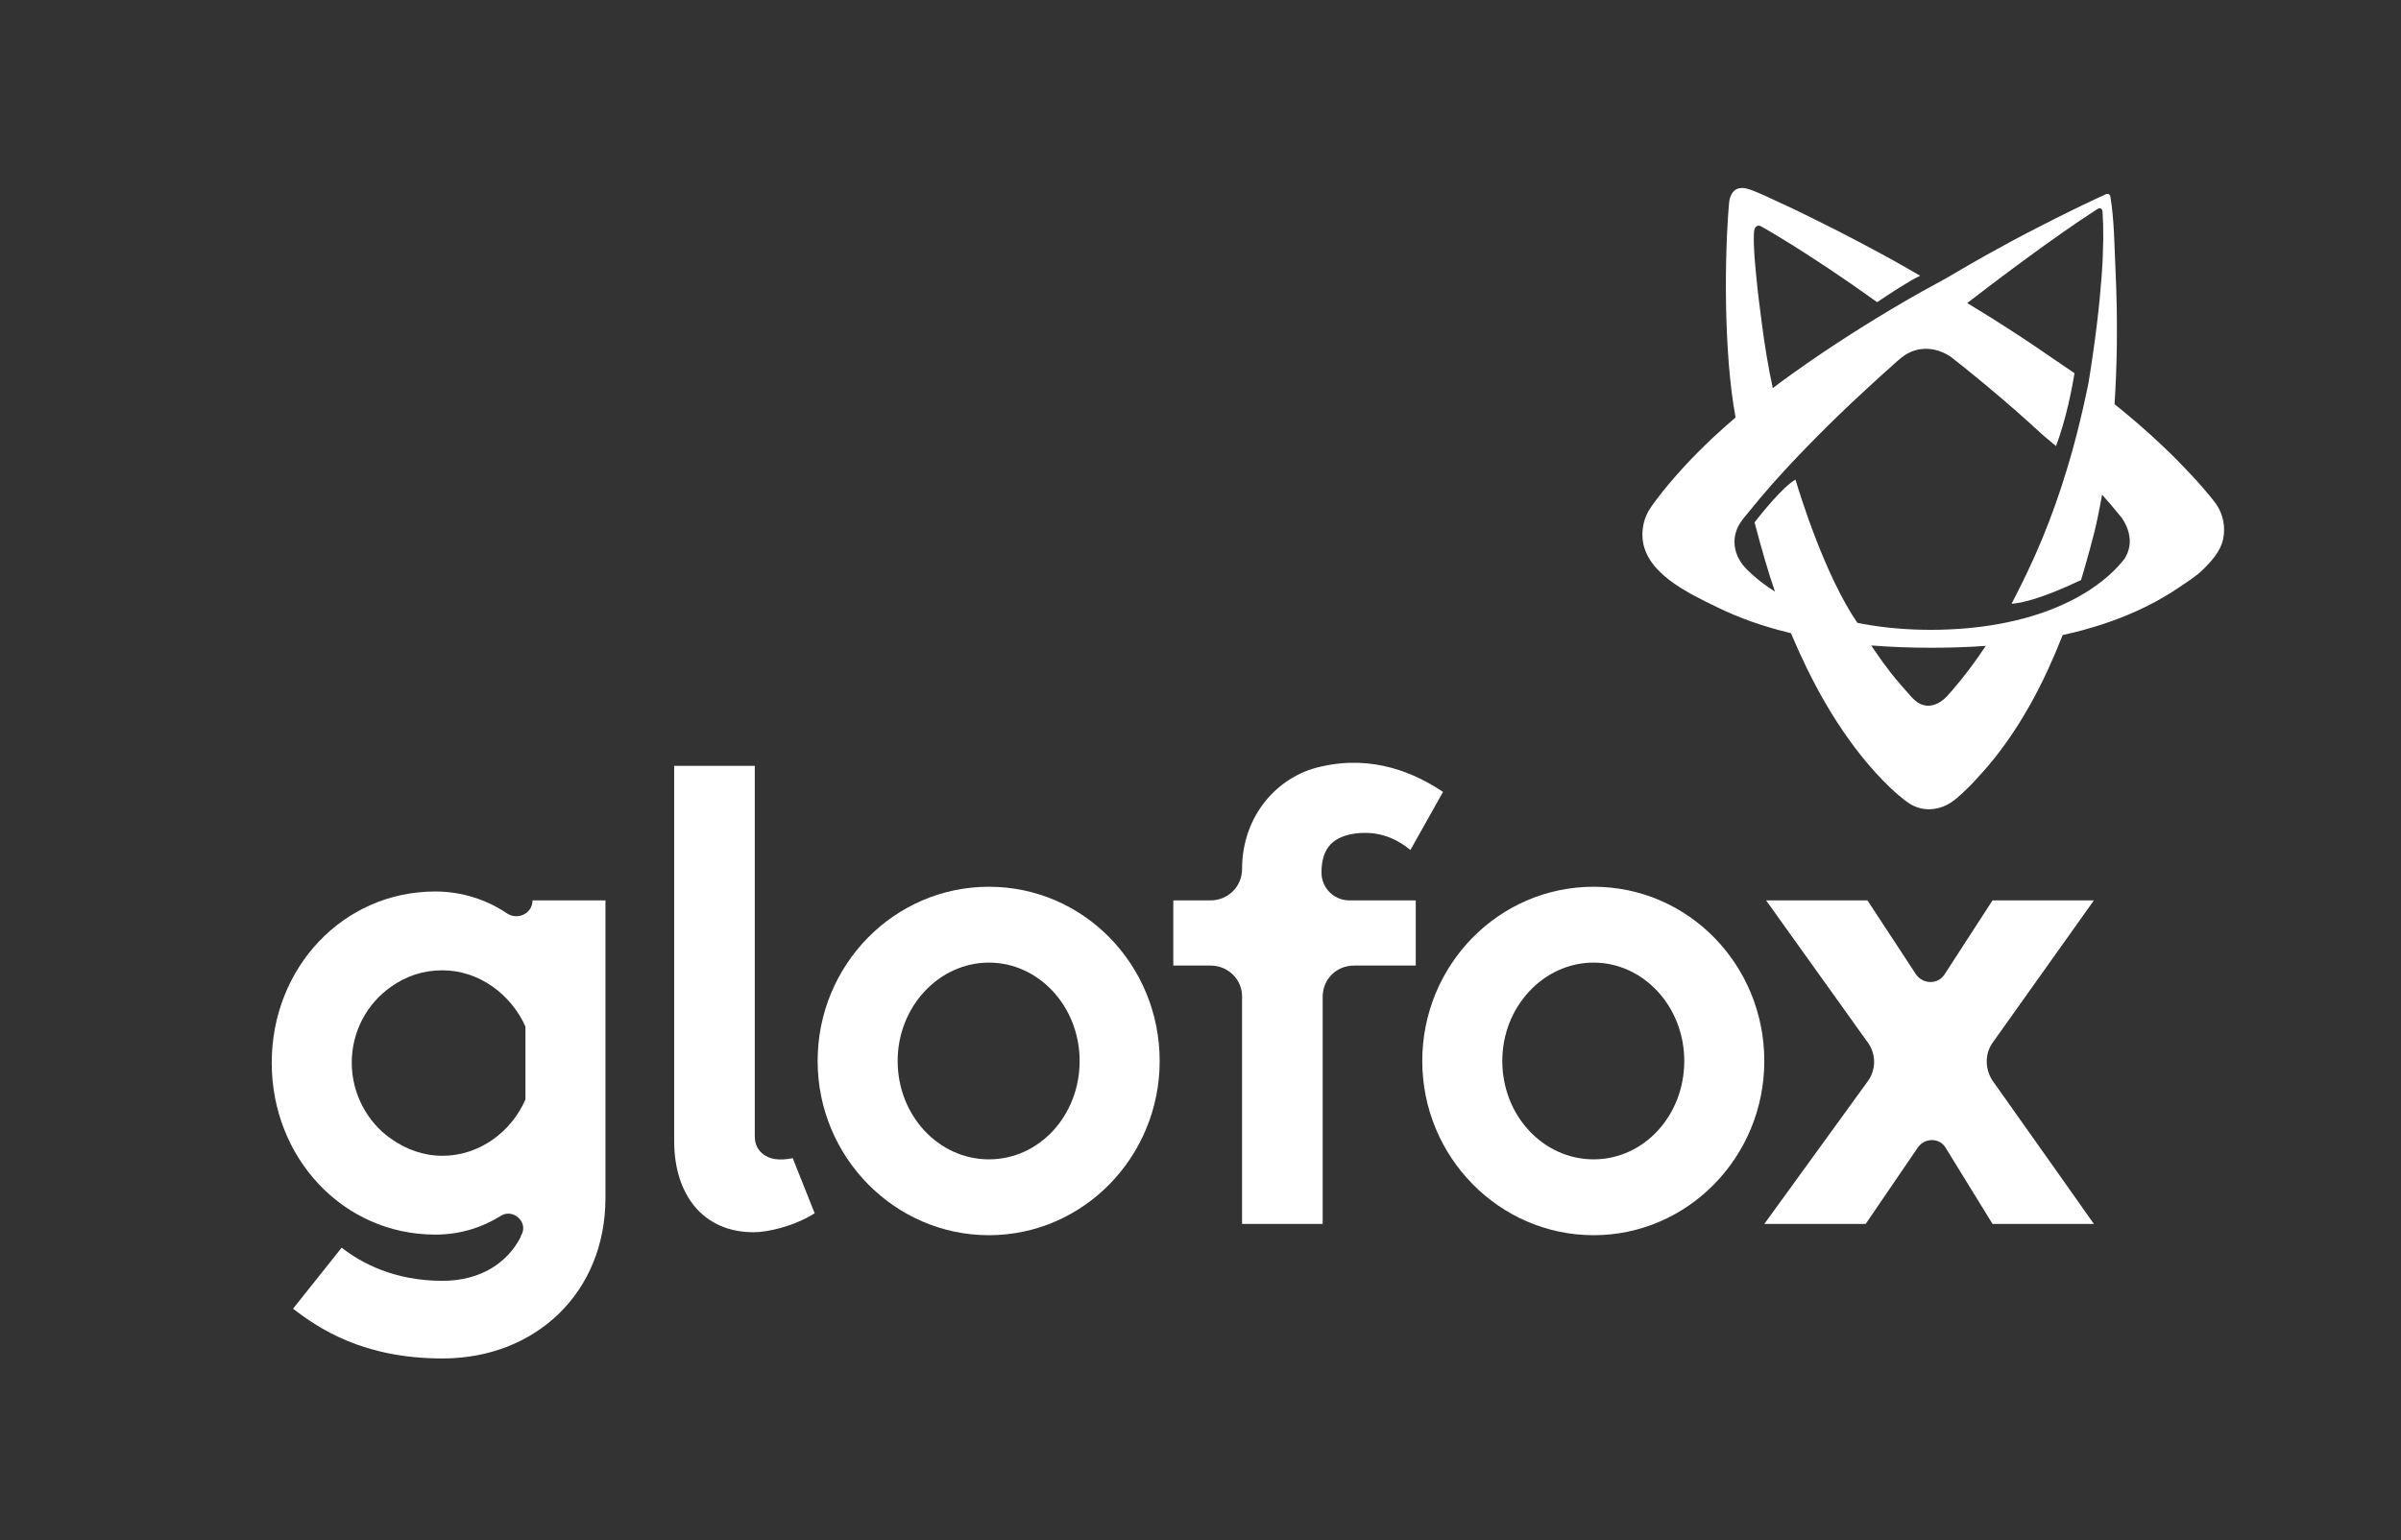
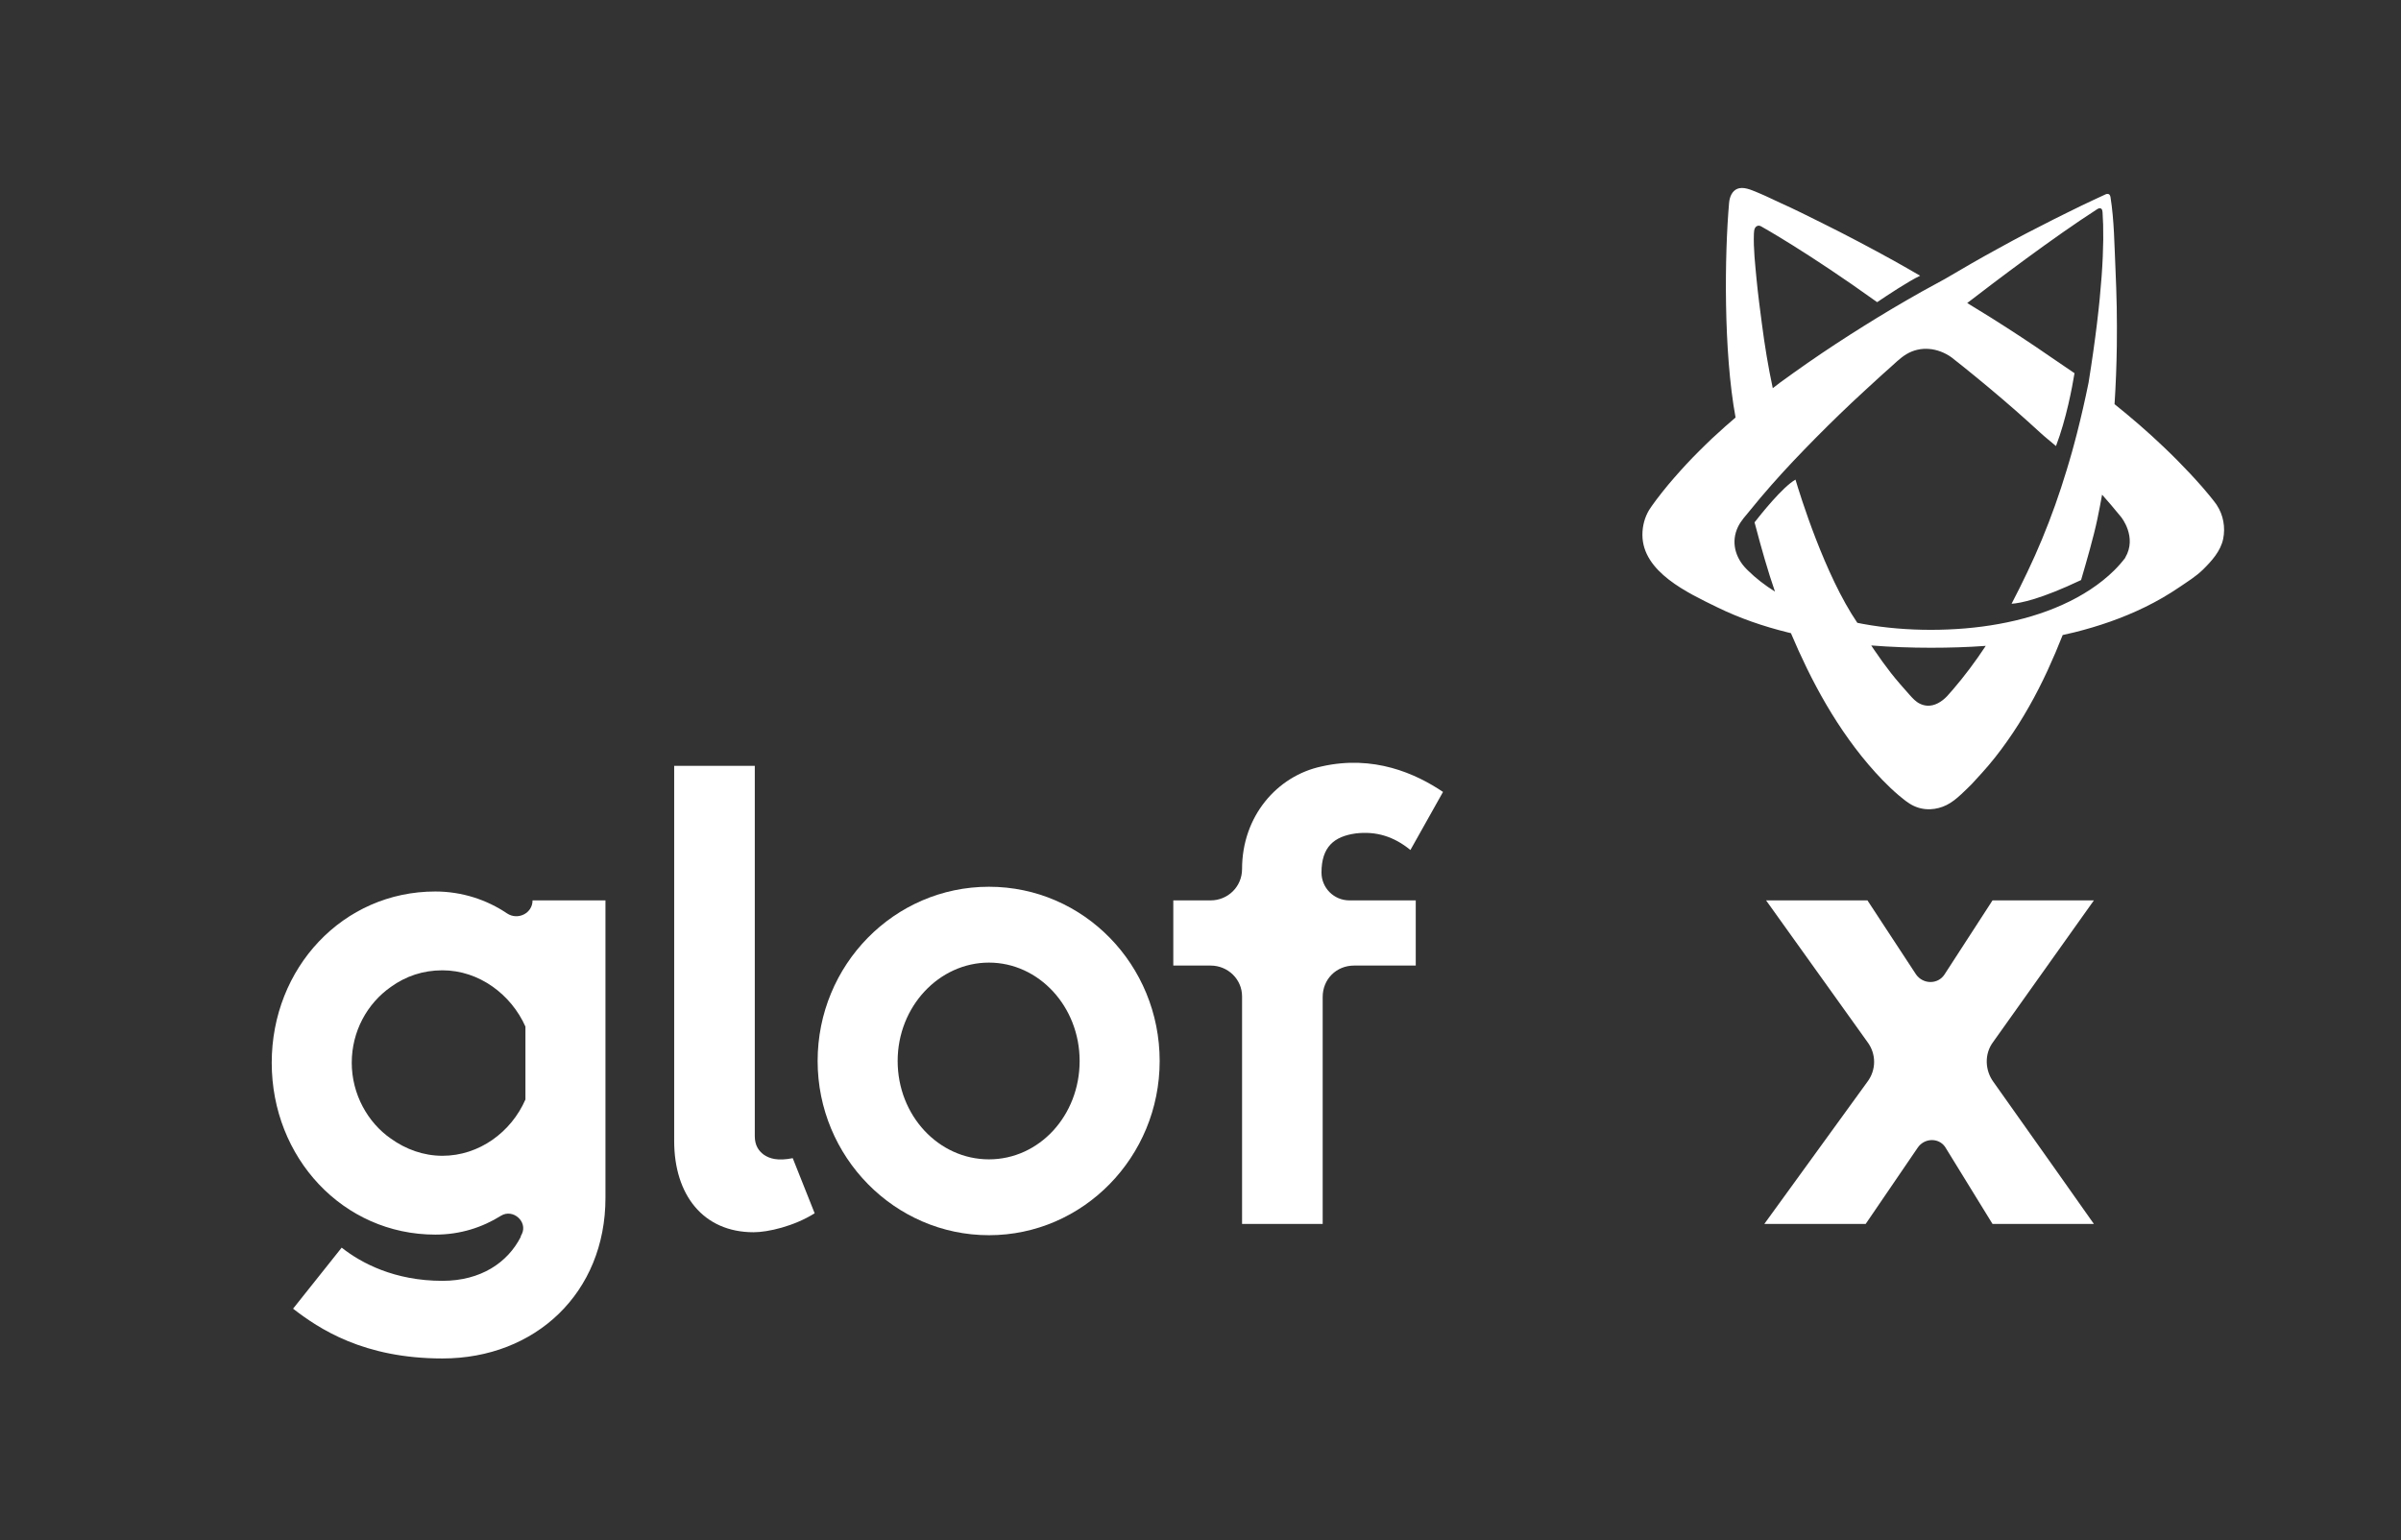
<svg xmlns="http://www.w3.org/2000/svg" id="Layer_1" data-name="Layer 1" viewBox="0 0 526.55 337.89">
  <rect x="0" y="0" width="526.55" height="337.89" fill="#333333" stroke="none" />
  <defs>
    <style>
      .cls-1 {
        fill: #fff;
        stroke-width: 0px;
      }
    </style>
  </defs>
  <path class="cls-1" d="m486.18,110.83c-.06-.09-.12-.18-.18-.26-.2-.29-.3-.4-.43-.58l-.37-.47c-.24-.31-.47-.59-.71-.88-.47-.57-.93-1.11-1.4-1.66-.93-1.07-1.87-2.11-2.82-3.12-1.89-2.02-3.82-3.97-5.79-5.83-3.47-3.32-7.08-6.42-10.75-9.37.28-4.28.44-8.55.5-12.81,0-1.42.02-2.83.02-4.25-.01-1.41-.01-2.83-.04-4.24-.06-2.82-.15-5.64-.28-8.45-.24-5.2-.27-10.55-1.09-15.69-.17-1.04-1.08-.58-1.08-.58-1.75.81-3.53,1.63-5.25,2.46-2.03,1.01-4.09,1.99-6.12,3.02-4.06,2.04-8.1,4.14-12.08,6.35-3.97,2.16-7.87,4.42-11.77,6.72-1.7.92-3.39,1.85-5.08,2.78-4.25,2.4-8.48,4.89-12.65,7.51-4.18,2.61-8.32,5.32-12.41,8.16-2.04,1.43-4.08,2.87-6.1,4.35l-1.52,1.17c-1-4.65-1.77-9.37-2.38-14.08-.42-3.24-.86-6.49-1.17-9.75-.31-3.32-.71-6.74-.59-10.07.02-.44.05-.9.27-1.29.12-.2.27-.33.52-.42.24-.09.55-.04.86.15,0,0,10.08,5.6,25.38,16.59,2.08-1.41,6.9-4.61,9.43-5.8-1.92-1.11-4.03-2.33-5.8-3.31-5.2-2.87-10.45-5.65-15.78-8.29-2.99-1.48-6.01-3.01-9.06-4.37-1.47-.66-2.95-1.42-4.44-2.04-1.29-.53-3.14-1.47-4.55-1.19-.15.03-.29.07-.43.12-1.21.48-1.73,1.83-1.84,3.09-.99,11.27-1.26,32.61,1.42,47.09-.76.65-1.53,1.31-2.28,1.98-.97.86-1.92,1.75-2.89,2.63-.94.91-1.89,1.81-2.82,2.75-1.87,1.85-3.68,3.81-5.46,5.85-.89,1.02-1.77,2.07-2.63,3.16-.43.55-.86,1.1-1.3,1.68l-.65.89-.34.47-.62.93c-.91,1.54-1.44,3.4-1.44,5.39,0,8.17,10.01,12.76,16.24,15.82,5.09,2.5,10.33,4.28,15.58,5.58.25.06.5.12.75.18,1.1,2.61,2.27,5.19,3.51,7.73,2.63,5.38,5.64,10.63,9.2,15.59,1.78,2.48,3.69,4.89,5.79,7.21,1.05,1.16,2.15,2.3,3.32,3.41.59.56,1.2,1.11,1.85,1.66.33.28.66.55,1.02.83l.56.43.23.16c.18.14.37.27.57.39,1.21.76,2.56,1.18,3.95,1.22.09,0,.19,0,.28,0,.09,0,.18,0,.27,0,1.26-.05,2.47-.37,3.6-.93,1.22-.61,2.21-1.45,3.21-2.37.43-.4.85-.8,1.27-1.21.34-.33.68-.67,1.01-1,.75-.76,1.42-1.61,2.17-2.37,2.06-2.27,3.93-4.64,5.65-7.1.87-1.22,1.69-2.47,2.49-3.73.79-1.27,1.56-2.54,2.29-3.84,1.47-2.58,2.81-5.23,4.05-7.91,1.17-2.55,2.28-5.14,3.31-7.76.85-.19,1.71-.38,2.56-.59,5.25-1.31,10.49-3.08,15.58-5.58,2.55-1.25,5.05-2.69,7.5-4.36,1.77-1.21,3.57-2.31,5.11-3.81,1.89-1.86,3.9-4.08,4.44-6.74.52-2.54.04-5.25-1.39-7.42Zm-57.91,40.46c-.4.46-.8.92-1.21,1.37l-.07.08c-1.14,1.19-2.72,2.21-4.43,2.06-.51-.04-1-.18-1.47-.4-.96-.45-1.64-1.22-2.33-1.99-1.39-1.56-2.76-3.11-4.05-4.75-1.3-1.67-2.54-3.39-3.73-5.15-.2-.3-.41-.61-.61-.91,4.36.34,8.71.5,13.06.5.02,0,.03,0,.05,0s.03,0,.05,0c3.98,0,7.96-.12,11.95-.41-2.26,3.42-4.67,6.65-7.22,9.61Zm37.82-28.94c-.73.96-1.55,1.9-2.45,2.79-3.07,3.03-6.99,5.58-11.32,7.52-4.33,1.96-9.07,3.34-13.95,4.22-4.87.89-9.88,1.28-14.89,1.29-5.01,0-10.02-.4-14.89-1.29-.43-.08-.85-.16-1.27-.25-7.15-10.5-12.58-28.11-13.56-31.41-2.8,1.56-7.67,7.69-8.98,9.37l.26.96c1.12,4.3,2.75,10.04,4.22,14.23-2.2-1.38-4.21-2.93-5.94-4.64l-.31-.31c-2.47-2.49-3.44-5.96-1.86-9.25.64-1.33,1.7-2.46,2.63-3.6,2.99-3.7,6.16-7.29,9.44-10.77,1.64-1.72,3.34-3.5,5.06-5.23,1.71-1.74,3.46-3.45,5.21-5.15l2.65-2.53c.89-.84,1.79-1.66,2.68-2.49.89-.84,1.79-1.66,2.7-2.48.91-.82,1.8-1.65,2.72-2.45,1.26-1.09,2.39-2.3,3.83-3.17,3.15-1.9,6.93-1.41,9.87.66.82.64,1.64,1.28,2.44,1.93,3.91,3.14,7.76,6.35,11.53,9.65,1.88,1.66,3.75,3.32,5.59,5.02,1.03.95,2.25,1.91,3.39,2.88,2.26-5.94,3.55-12.87,4.06-15.98-1.74-1.22-3.52-2.37-5.27-3.59-4.25-2.95-8.57-5.77-12.91-8.51-1.78-1.12-3.57-2.21-5.36-3.3h.02c5.96-4.59,18.91-14.42,28.48-20.57,0,0,1.09-.79,1.19.64.48,6.76,0,18.39-3.07,37.42-.77,3.78-1.62,7.52-2.57,11.22-.33,1.33-.71,2.64-1.06,3.96-.39,1.31-.74,2.62-1.15,3.92-.78,2.61-1.64,5.17-2.53,7.71-1.81,5.07-3.84,10-6.12,14.75-.95,1.99-2.24,4.63-3.45,6.93,2.01-.13,6.44-1.03,15.24-5.2,1.19-4.05,2.77-9.54,3.56-13.32.38-1.8.72-3.6,1.05-5.41.67.75,1.33,1.5,1.98,2.27.75.88,1.49,1.77,2.21,2.66,0,0,3.56,4.38.88,8.88Z" />
  <g>
    <path class="cls-1" d="m132.78,197.52v65.26c0,20.8-15.34,35.23-35.75,35.23-17.29,0-27.04-6.5-32.76-10.92l10.66-13.39c4.29,3.38,11.57,7.28,22.1,7.28,8.45,0,14.3-4.03,17.16-9.62,0-.26.13-.39.26-.65,1.3-2.73-1.95-5.59-4.55-4.03-4.16,2.6-8.97,4.16-14.43,4.16-20.28,0-35.88-16.9-35.88-37.7s15.6-37.57,35.88-37.57c5.85,0,11.31,1.82,15.73,4.81,2.34,1.56,5.59,0,5.59-2.86h15.99Zm-17.55,43.68v-15.99c-3.12-7.02-10.14-12.35-18.2-12.35-4.29,0-8.06,1.3-11.31,3.64-5.2,3.64-8.58,9.75-8.58,16.64s3.51,13.13,8.58,16.64c3.25,2.34,7.15,3.77,11.31,3.77,8.06,0,15.08-5.2,18.2-12.35Z" />
    <path class="cls-1" d="m173.85,254.07l4.81,12.09c-4.55,2.86-10.27,4.16-13.39,4.16-11.05,0-17.42-8.19-17.42-20.02v-82.29h17.68v81.25c0,2.08.91,3.25,1.95,4.03,1.3.91,3.12,1.43,6.37.78Z" />
    <path class="cls-1" d="m179.31,232.75c0-21.06,16.77-38.22,37.57-38.22s37.44,17.16,37.44,38.22-16.77,38.22-37.44,38.22-37.57-17.16-37.57-38.22Zm17.55,0c0,11.96,8.97,21.58,20.02,21.58s19.89-9.62,19.89-21.58-8.97-21.58-19.89-21.58-20.02,9.62-20.02,21.58Z" />
    <path class="cls-1" d="m295.92,197.52h14.56v14.3h-13.52c-3.9,0-6.89,2.99-6.89,6.89v49.79h-17.68v-49.92c0-3.77-3.12-6.76-6.89-6.76h-8.19v-14.3h8.19c3.77,0,6.89-2.99,6.89-6.89,0-11.57,7.67-20.41,17.42-22.49,11.44-2.6,20.67,1.56,26.65,5.59l-7.15,12.74c-3.64-2.99-7.54-4.16-11.96-3.64-4.81.65-7.54,2.99-7.54,8.58,0,3.38,2.73,6.11,6.11,6.11Z" />
-     <path class="cls-1" d="m311.91,232.75c0-21.06,16.77-38.22,37.57-38.22s37.44,17.16,37.44,38.22-16.77,38.22-37.44,38.22-37.57-17.16-37.57-38.22Zm17.55,0c0,11.96,8.97,21.58,20.02,21.58s19.89-9.62,19.89-21.58-8.97-21.58-19.89-21.58-20.02,9.62-20.02,21.58Z" />
    <path class="cls-1" d="m426.57,251.6c-1.43-2.08-4.55-1.95-5.98.13l-11.44,16.77h-22.23l22.62-31.2c1.95-2.6,1.95-6.11,0-8.71l-22.23-31.07h22.23l10.66,16.25c1.56,2.21,4.81,2.21,6.24,0l10.53-16.25h22.23s-15.34,21.58-22.1,31.07c-1.95,2.6-1.82,6.24.13,8.84,6.76,9.49,21.97,31.07,21.97,31.07h-22.23s-10.4-16.9-10.4-16.9Z" />
  </g>
</svg>